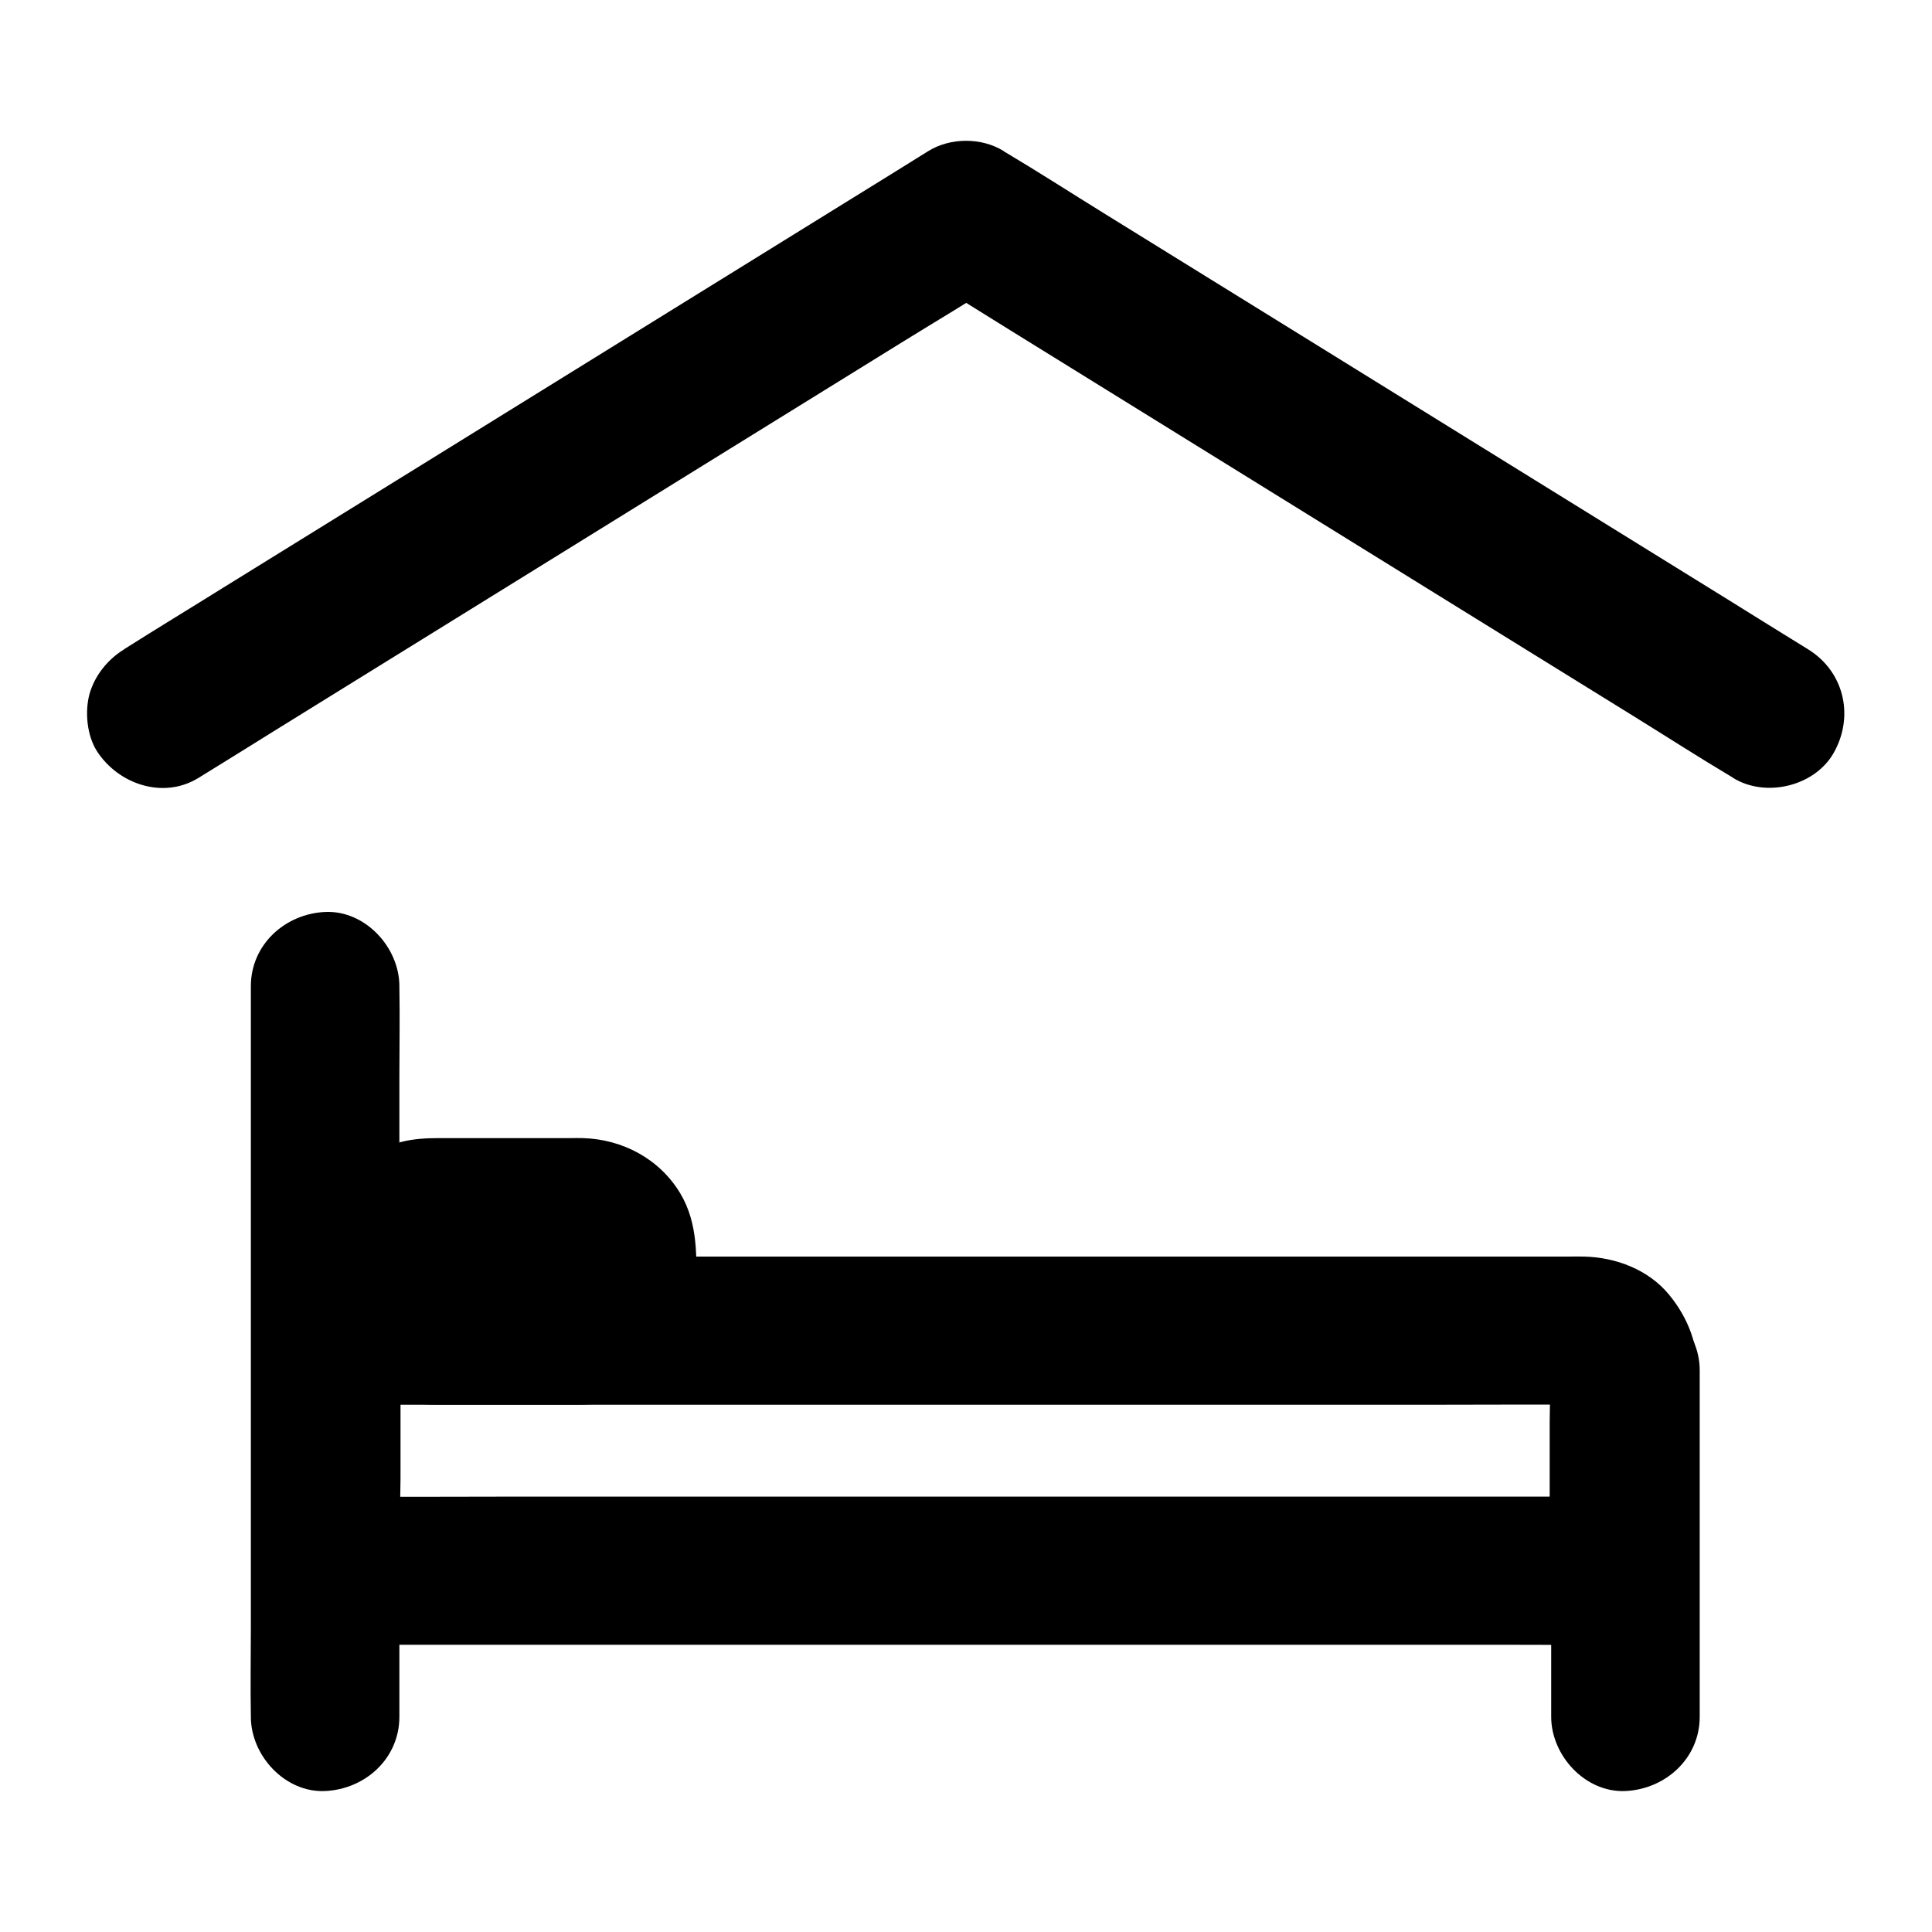
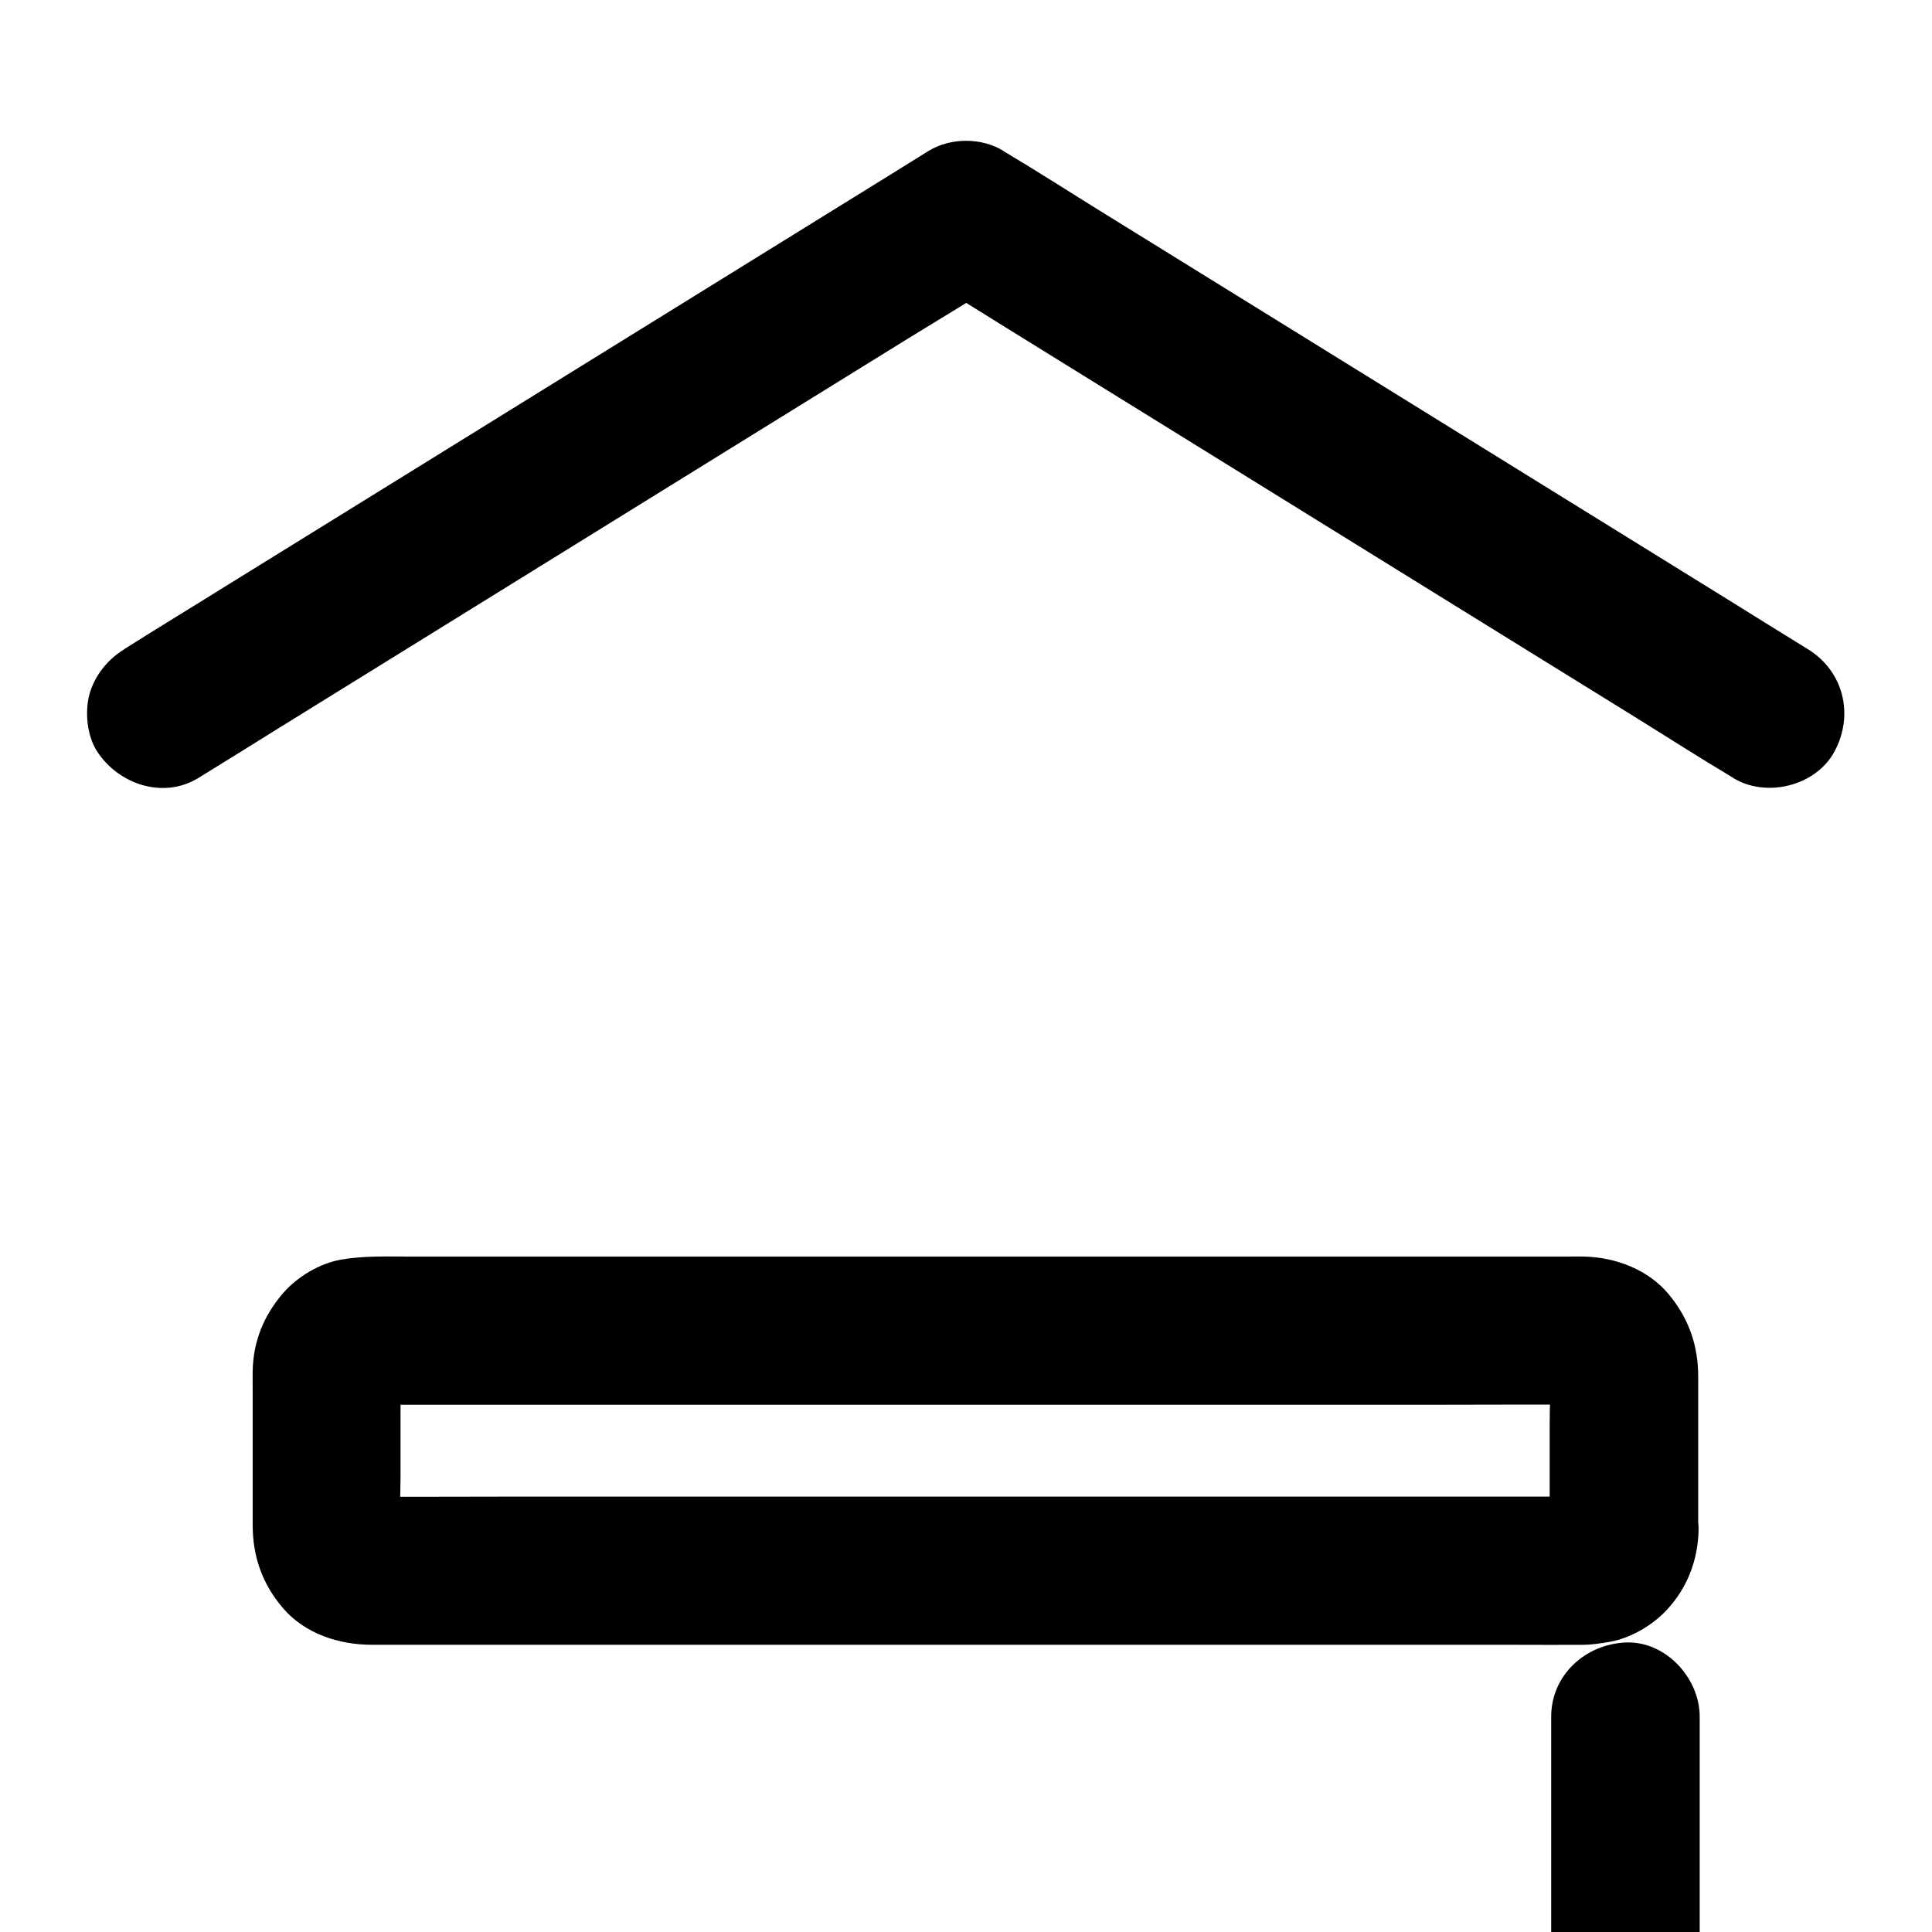
<svg xmlns="http://www.w3.org/2000/svg" fill="#000000" width="800px" height="800px" version="1.1" viewBox="144 144 512 512">
  <g>
-     <path d="m210.48 405.36v19.285 46.102 55.988 48.414c0 7.824-0.148 15.645 0 23.469v0.344c0 10.281 9.055 20.172 19.68 19.68 10.676-0.492 19.68-8.66 19.68-19.68v-19.285-46.102-55.988-48.414c0-7.824 0.148-15.645 0-23.469v-0.344c0-10.281-9.055-20.172-19.68-19.68-10.629 0.492-19.68 8.66-19.68 19.68z" />
    <path d="m554.68 549.77c0 0.441-0.051 0.887-0.098 1.379 0.246-1.723 0.492-3.492 0.688-5.215-0.148 0.887-0.344 1.723-0.688 2.559 0.641-1.574 1.328-3.148 1.969-4.723-0.344 0.789-0.738 1.523-1.277 2.262 1.031-1.328 2.066-2.656 3.102-3.984-0.688 0.887-1.379 1.574-2.262 2.262 1.328-1.031 2.656-2.066 3.984-3.102-0.738 0.492-1.426 0.887-2.262 1.277 1.574-0.641 3.148-1.328 4.723-1.969-0.836 0.297-1.672 0.543-2.559 0.688 1.723-0.246 3.492-0.492 5.215-0.688-3.246 0.297-6.543 0.098-9.789 0.098h-23.273-77.246-93.629-80.887c-12.988 0-25.977 0.098-38.965 0-0.641 0-1.23-0.051-1.82-0.098 1.723 0.246 3.492 0.492 5.215 0.688-0.887-0.148-1.723-0.344-2.559-0.688 1.574 0.641 3.148 1.328 4.723 1.969-0.789-0.344-1.523-0.738-2.262-1.277 1.328 1.031 2.656 2.066 3.984 3.102-0.887-0.688-1.574-1.379-2.262-2.262 1.031 1.328 2.066 2.656 3.102 3.984-0.492-0.738-0.887-1.426-1.277-2.262 0.641 1.574 1.328 3.148 1.969 4.723-0.297-0.836-0.543-1.672-0.688-2.559 0.246 1.723 0.492 3.492 0.688 5.215-0.492-5.117-0.098-10.383-0.098-15.5v-23.52c0-2.117-0.098-4.281 0.098-6.394-0.246 1.723-0.492 3.492-0.688 5.215 0.148-0.887 0.344-1.723 0.688-2.559-0.641 1.574-1.328 3.148-1.969 4.723 0.344-0.789 0.738-1.523 1.277-2.262-1.031 1.328-2.066 2.656-3.102 3.984 0.688-0.887 1.379-1.574 2.262-2.262-1.328 1.031-2.656 2.066-3.984 3.102 0.738-0.492 1.426-0.887 2.262-1.277-1.574 0.641-3.148 1.328-4.723 1.969 0.836-0.297 1.672-0.543 2.559-0.688-1.723 0.246-3.492 0.492-5.215 0.688 3.246-0.297 6.543-0.098 9.789-0.098h23.273 77.246 93.629 80.887c12.988 0 25.977-0.098 38.965 0 0.641 0 1.23 0.051 1.82 0.098-1.723-0.246-3.492-0.492-5.215-0.688 0.887 0.148 1.723 0.344 2.559 0.688-1.574-0.641-3.148-1.328-4.723-1.969 0.789 0.344 1.523 0.738 2.262 1.277-1.328-1.031-2.656-2.066-3.984-3.102 0.887 0.688 1.574 1.379 2.262 2.262-1.031-1.328-2.066-2.656-3.102-3.984 0.492 0.738 0.887 1.426 1.277 2.262-0.641-1.574-1.328-3.148-1.969-4.723 0.297 0.836 0.543 1.672 0.688 2.559-0.246-1.723-0.492-3.492-0.688-5.215 0.492 5.019 0.098 10.234 0.098 15.254v23.223 5.559c0 10.281 9.055 20.172 19.68 19.68 10.676-0.492 19.68-8.66 19.68-19.68v-40.887c0-8.316-2.461-15.398-7.773-21.844-5.461-6.594-14.07-9.84-22.434-10.035-1.426-0.051-2.856 0-4.281 0h-24.895-41.477-51.906-56.188-54.27-46.199-31.98c-6.102 0-12.102-0.246-18.156 0.789-5.758 0.984-11.758 4.574-15.547 9.004-5.019 5.856-7.773 12.594-7.969 20.32-0.051 1.82 0 3.691 0 5.512v25.93 9.645c0 8.316 2.559 15.547 7.969 21.895 5.856 6.887 14.906 9.789 23.715 9.789h19.926 38.031 49.938 55.695 55.301 48.758 36.016c5.707 0 11.414 0.051 17.121 0 2.41 0 4.82-0.395 7.184-0.789 5.559-0.984 11.316-4.379 15.152-8.512 5.363-5.805 8.117-12.941 8.363-20.812 0.344-10.281-9.297-20.121-19.68-19.68-11.016 0.484-19.43 8.605-19.773 19.676z" />
-     <path d="m594.44 598.96v-30.996-49.445-11.465c0-10.281-9.055-20.172-19.68-19.68-10.676 0.492-19.68 8.66-19.68 19.68v30.996 49.445 11.465c0 10.281 9.055 20.172 19.68 19.68 10.625-0.492 19.68-8.66 19.68-19.68z" />
-     <path d="m289.2 486.2c0 0.441-0.051 0.887-0.098 1.379 0.246-1.723 0.492-3.492 0.688-5.215-0.148 0.887-0.344 1.723-0.688 2.559 0.641-1.574 1.328-3.148 1.969-4.723-0.344 0.789-0.738 1.523-1.277 2.262 1.031-1.328 2.066-2.656 3.102-3.984-0.688 0.887-1.379 1.574-2.262 2.262 1.328-1.031 2.656-2.066 3.984-3.102-0.738 0.492-1.426 0.887-2.262 1.277 1.574-0.641 3.148-1.328 4.723-1.969-0.836 0.297-1.672 0.543-2.559 0.688 1.723-0.246 3.492-0.492 5.215-0.688-2.461 0.246-4.922 0.098-7.379 0.098h-14.121-14.121c-2.461 0-4.922 0.148-7.379-0.098 1.723 0.246 3.492 0.492 5.215 0.688-0.887-0.148-1.723-0.344-2.559-0.688 1.574 0.641 3.148 1.328 4.723 1.969-0.789-0.344-1.523-0.738-2.262-1.277 1.328 1.031 2.656 2.066 3.984 3.102-0.887-0.688-1.574-1.379-2.262-2.262 1.031 1.328 2.066 2.656 3.102 3.984-0.492-0.738-0.887-1.426-1.277-2.262 0.641 1.574 1.328 3.148 1.969 4.723-0.297-0.836-0.543-1.672-0.688-2.559 0.246 1.723 0.492 3.492 0.688 5.215-0.395-4.231-0.395-8.906 0-13.188-0.246 1.723-0.492 3.492-0.688 5.215 0.148-0.887 0.344-1.723 0.688-2.559-0.641 1.574-1.328 3.148-1.969 4.723 0.344-0.789 0.738-1.523 1.277-2.262-1.031 1.328-2.066 2.656-3.102 3.984 0.688-0.887 1.379-1.574 2.262-2.262-1.328 1.031-2.656 2.066-3.984 3.102 0.738-0.492 1.426-0.887 2.262-1.277-1.574 0.641-3.148 1.328-4.723 1.969 0.836-0.297 1.672-0.543 2.559-0.688-1.723 0.246-3.492 0.492-5.215 0.688 2.461-0.246 4.922-0.098 7.379-0.098h14.121 14.121c2.461 0 4.922-0.148 7.379 0.098-1.723-0.246-3.492-0.492-5.215-0.688 0.887 0.148 1.723 0.344 2.559 0.688-1.574-0.641-3.148-1.328-4.723-1.969 0.789 0.344 1.523 0.738 2.262 1.277-1.328-1.031-2.656-2.066-3.984-3.102 0.887 0.688 1.574 1.379 2.262 2.262-1.031-1.328-2.066-2.656-3.102-3.984 0.492 0.738 0.887 1.426 1.277 2.262-0.641-1.574-1.328-3.148-1.969-4.723 0.297 0.836 0.543 1.672 0.688 2.559-0.246-1.723-0.492-3.492-0.688-5.215 0.395 3.891 0.098 7.922 0.098 11.809 0 10.281 9.055 20.172 19.68 19.68 10.676-0.492 19.68-8.66 19.68-19.68 0-9.004 0.543-17.91-4.328-26.027-5.512-9.102-15.301-14.27-25.781-14.562-1.133-0.051-2.262 0-3.394 0h-34.883c-3.344 0-6.641 0.195-9.891 1.031-10.086 2.656-18.547 11.07-21.156 21.156-1.133 4.379-1.031 8.707-1.031 13.137 0 4.43-0.098 8.758 1.031 13.137 2.609 10.086 11.121 18.5 21.156 21.156 3.246 0.836 6.543 1.031 9.891 1.031h16.926 19.285c3.789 0 7.625-0.195 11.219-1.477 12.547-4.328 20.566-15.398 20.961-28.684 0.344-10.281-9.297-20.121-19.68-19.68-10.977 0.594-19.34 8.762-19.684 19.781z" />
+     <path d="m594.44 598.96c0-10.281-9.055-20.172-19.68-19.68-10.676 0.492-19.68 8.66-19.68 19.68v30.996 49.445 11.465c0 10.281 9.055 20.172 19.68 19.68 10.625-0.492 19.68-8.66 19.68-19.68z" />
    <path d="m623.22 316.11c-7.086-4.379-14.168-8.758-21.254-13.188-17.023-10.527-33.996-21.059-51.02-31.586-20.516-12.695-40.984-25.387-61.5-38.082-17.711-10.973-35.473-21.941-53.184-32.914-8.66-5.363-17.219-10.875-25.977-16.09-0.148-0.051-0.246-0.148-0.344-0.246-5.805-3.59-14.023-3.59-19.875 0-7.09 4.43-14.176 8.809-21.262 13.188-17.023 10.527-33.996 21.059-51.02 31.586-20.516 12.695-40.984 25.387-61.5 38.082-17.711 10.973-35.473 21.941-53.184 32.914-8.66 5.414-17.371 10.676-25.98 16.137-0.098 0.098-0.246 0.148-0.344 0.246-4.281 2.656-7.676 6.887-9.055 11.758-1.277 4.723-0.688 10.973 1.969 15.152 5.656 8.758 17.562 12.84 26.914 7.086 7.086-4.379 14.168-8.758 21.254-13.188 17.023-10.527 33.996-21.059 51.02-31.586 20.516-12.695 40.984-25.387 61.5-38.082 17.711-10.973 35.473-21.941 53.184-32.914 8.66-5.363 17.418-10.527 25.977-16.09 0.098-0.098 0.246-0.148 0.344-0.246h-19.875c7.086 4.379 14.168 8.758 21.254 13.188 17.023 10.527 33.996 21.059 51.02 31.586 20.516 12.695 40.984 25.387 61.5 38.082 17.711 10.973 35.473 21.941 53.184 32.914 8.66 5.363 17.219 10.875 25.977 16.09 0.148 0.051 0.246 0.148 0.344 0.246 8.758 5.41 22.043 2.164 26.914-7.086 5.172-9.641 2.367-21.152-6.981-26.957z" />
  </g>
</svg>